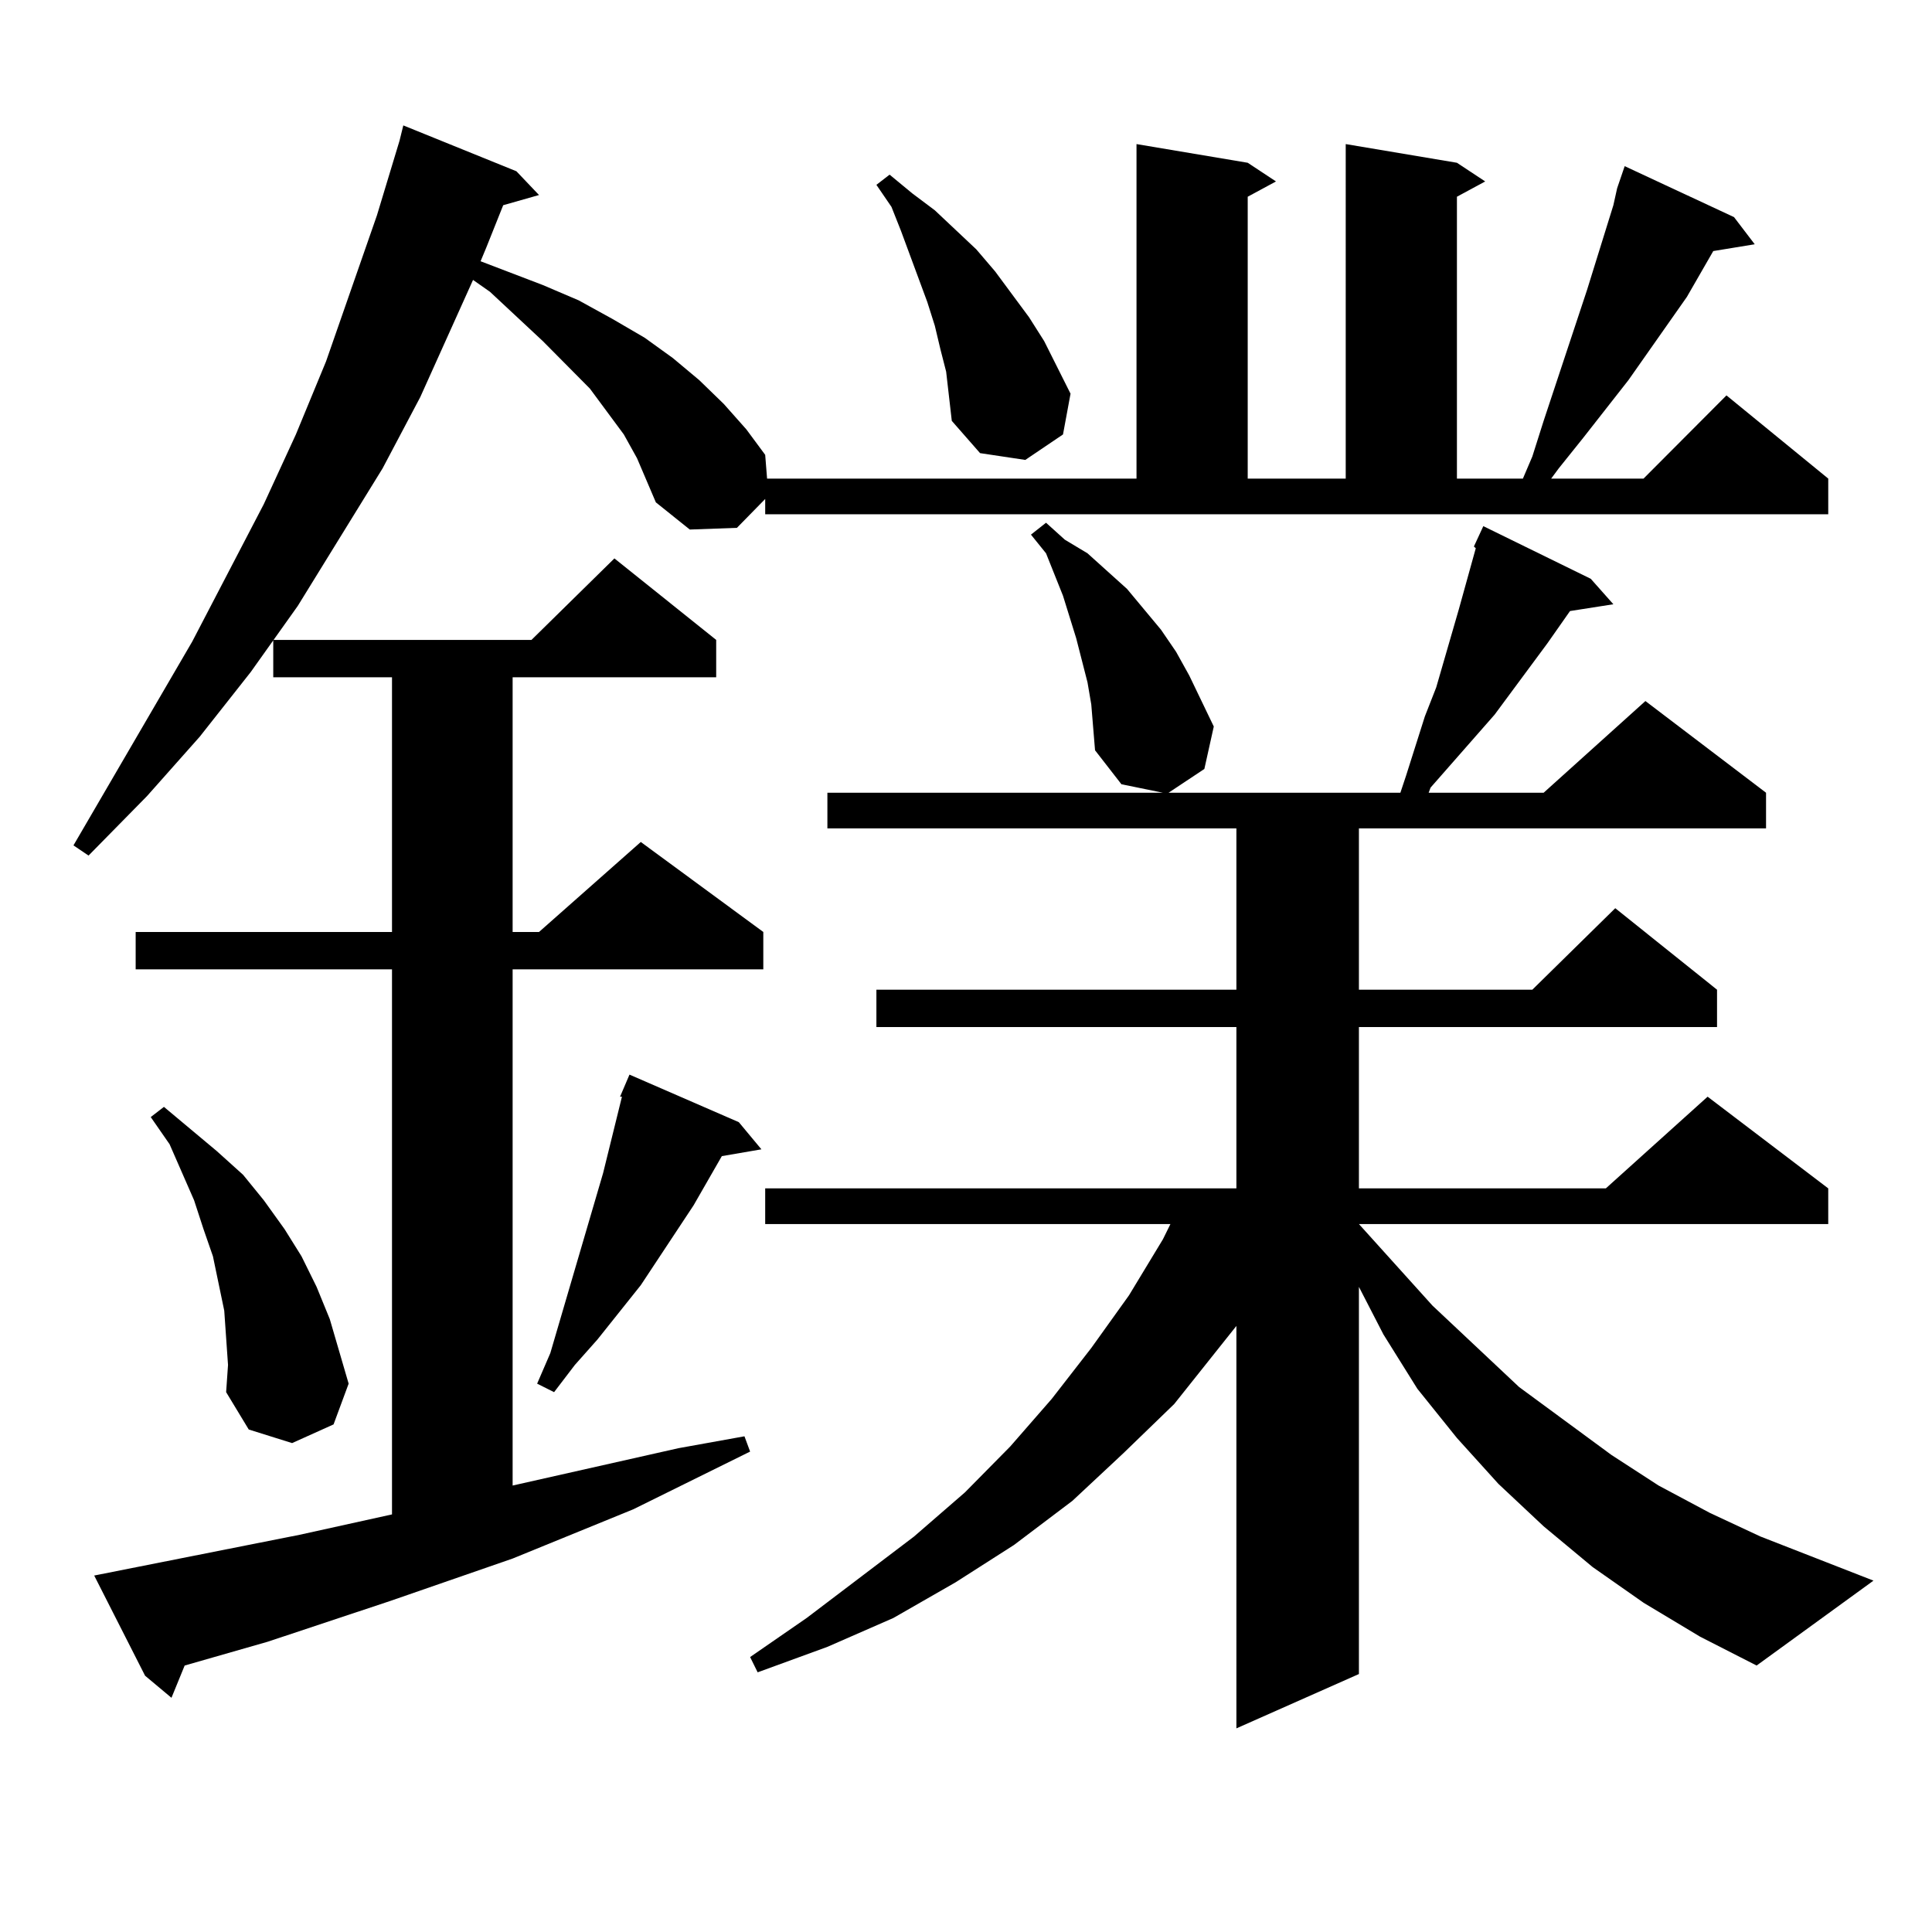
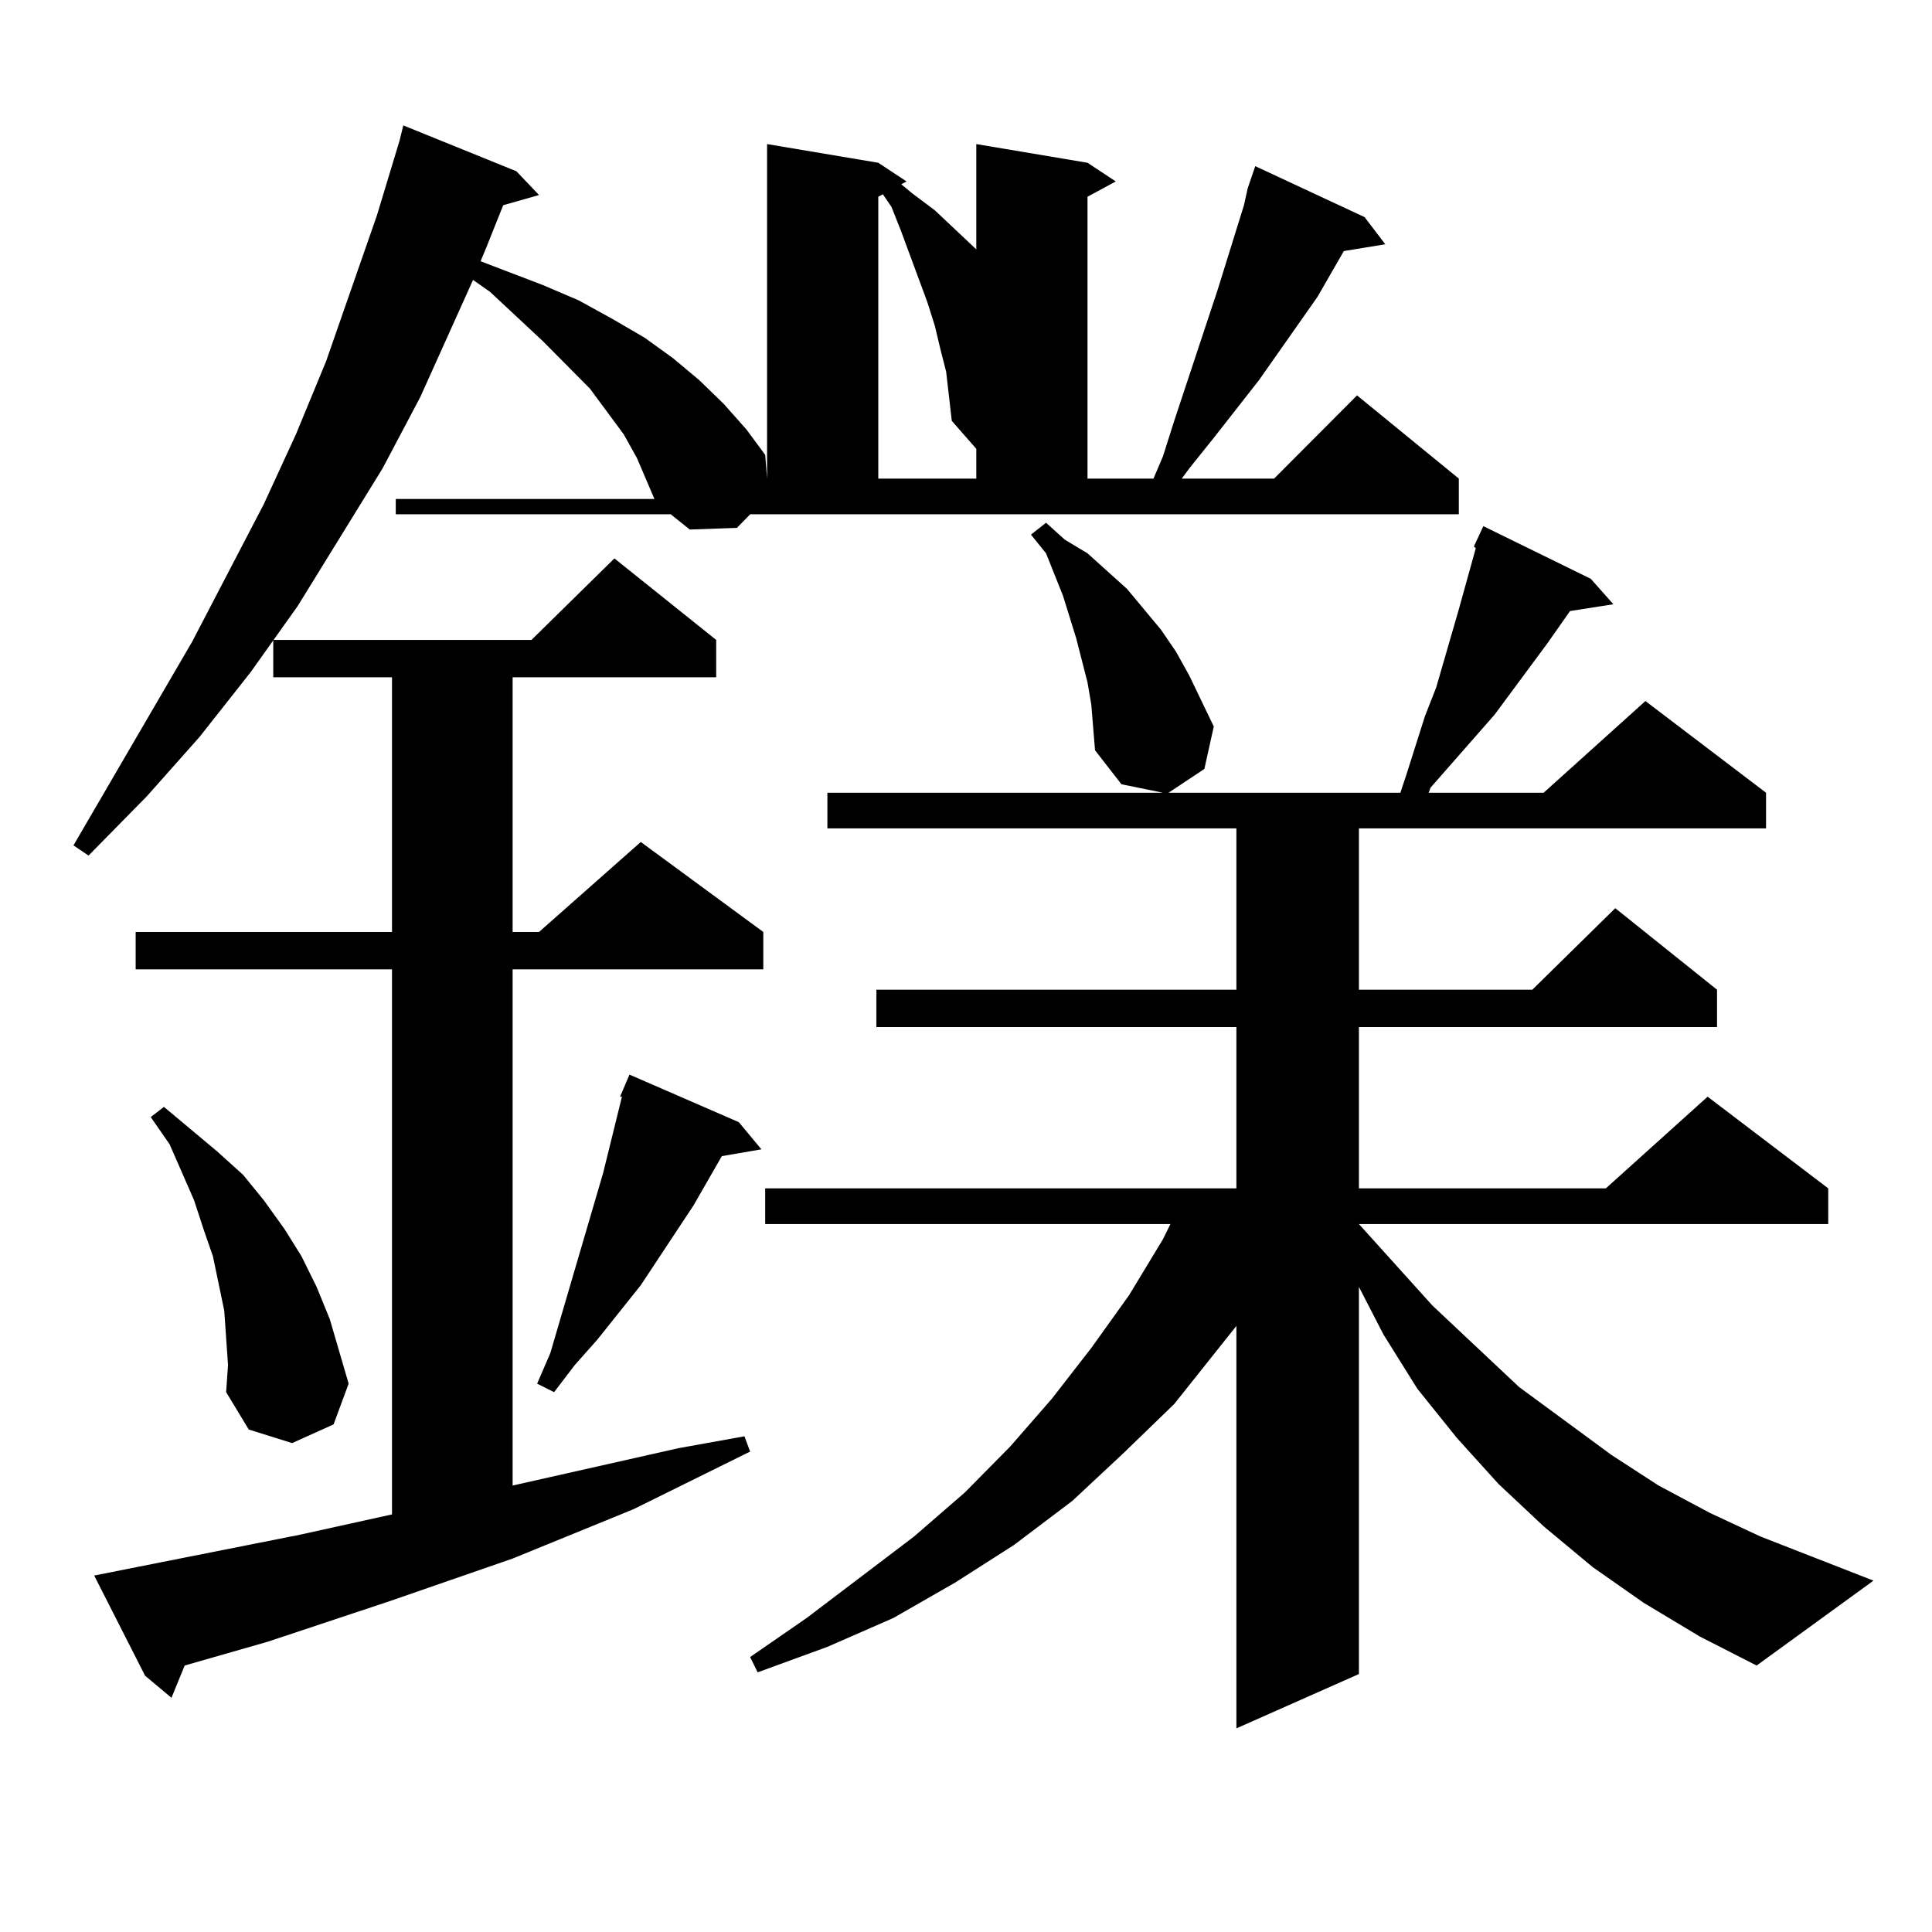
<svg xmlns="http://www.w3.org/2000/svg" version="1.1" id="图层_1" x="0px" y="0px" width="1000px" height="1000px" viewBox="0 0 1000 1000" enable-background="new 0 0 1000 1000" xml:space="preserve">
-   <path d="M396.063,258.27l-14.634,14.941l-24.39,0.879l-17.561-14.063l-4.878-11.426l-4.878-11.426l-6.829-12.305l-17.561-23.73  l-24.39-24.609l-27.316-25.488l-8.78-6.152l-27.316,60.645l-19.512,36.914l-43.901,71.191l-24.39,34.277l-26.341,33.398  l-27.316,30.762L45.829,442.84l-7.805-5.273l61.462-105.469l37.072-71.191l16.585-36.035l15.609-37.793l26.341-75.586L206.8,72.82  l1.951-7.91l58.535,23.73l11.707,12.305l-18.536,5.273l-8.78,21.973l-2.927,7.031l32.194,12.305l18.536,7.91l17.561,9.668  l16.585,9.668l14.634,10.547l13.658,11.426l12.683,12.305l11.707,13.184l9.756,13.184l0.976,12.305h191.215V74.578l57.56,9.668  l14.634,9.668l-14.634,7.91v145.898h50.73V74.578l57.56,9.668l14.634,9.668l-14.634,7.91v145.898h34.146l4.878-11.426l5.854-18.457  l22.438-67.676l13.658-43.945l1.951-8.789l3.902-11.426l56.584,26.367l10.731,14.063l-21.463,3.516l-13.658,23.73l-30.243,43.066  l-23.414,29.883l-12.683,15.82l-3.902,5.273h47.804l42.926-43.066l52.682,43.066v18.457h-550.23V258.27z M48.755,815.496  l106.339-21.094l47.804-10.547V501.727H70.218v-19.336h132.68V350.555h-61.462v-19.336h133.655l42.926-42.188l52.682,42.188v19.336  H265.335v131.836h13.658l52.682-46.582l63.413,46.582v19.336H265.335v267.188l85.852-19.336l34.146-6.152l2.927,7.91l-30.243,14.941  l-30.243,14.941l-62.438,25.488l-63.413,21.973l-63.413,21.094l-42.926,12.305l-6.829,16.699l-13.658-11.426L48.755,815.496z   M117.046,692.449l-0.976-14.063l-2.927-14.063l-2.927-14.063l-4.878-14.063l-4.878-14.941l-12.683-29.004l-9.756-14.063  l6.829-5.273l27.316,22.852l13.658,12.305l10.731,13.184l10.731,14.941l8.78,14.063l7.805,15.82l6.829,16.699l4.878,16.699  l4.878,16.699l-7.805,21.094l-21.463,9.668l-22.438-7.031l-11.707-19.336l0.976-14.063L117.046,692.449z M382.405,580.828  l11.707,14.063l-20.487,3.516l-14.634,25.488l-27.316,41.309l-22.438,28.125l-11.707,13.184l-10.731,14.063l-8.78-4.395l6.829-15.82  l27.316-93.164l9.756-39.551h-0.976l4.878-11.426L382.405,580.828z M850.687,829.559l-26.341-18.457l-25.365-21.094l-23.414-21.973  l-21.463-23.73l-20.487-25.488l-17.561-28.125l-12.683-24.609v200.391l-63.413,28.125V686.297l-32.194,40.43l-26.341,25.488  l-26.341,24.609l-30.243,22.852l-30.243,19.336l-32.194,18.457l-34.146,14.941l-36.097,13.184l-3.902-7.91l29.268-20.215  l55.608-42.188l26.341-22.852l23.414-23.73l21.463-24.609l20.487-26.367l19.512-27.246l17.561-29.004l3.902-7.91H396.063v-18.457  H639.96v-83.496H453.623v-19.336H639.96v-83.496H428.258V410.32h173.654l-21.463-4.395l-13.658-17.578l-1.951-23.73l-1.951-11.426  l-5.854-22.852l-6.829-21.973l-8.78-21.973l-7.805-9.668l7.805-6.152l9.756,8.789l11.707,7.031l9.756,8.789l10.731,9.668  l17.561,21.094l7.805,11.426l6.829,12.305l12.683,26.367l-4.878,21.973l-18.536,12.305h119.997l2.927-8.789l9.756-30.762  l5.854-14.941l11.707-40.43l6.829-24.609l1.951-7.031l-0.976-0.879l4.878-10.547l55.608,27.246l11.707,13.184l-22.438,3.516  l-11.707,16.699l-27.316,36.914l-33.17,37.793l-0.976,2.637h59.511l52.682-47.461L914.1,410.32v18.457H703.373v83.496h89.754  l42.926-42.188l52.682,42.188v19.336H703.373v83.496h127.802l52.682-47.461l62.438,47.461v18.457H703.373l38.048,42.188  l44.877,42.188l47.804,35.156l24.39,15.82l26.341,14.063l26.341,12.305l58.535,22.852l-60.486,43.945l-29.268-14.941  L850.687,829.559z M489.72,192.352l-2.927-11.426l-2.927-12.305l-3.902-12.305l-13.658-36.914l-4.878-12.305l-7.805-11.426  l6.829-5.273l11.707,9.668l11.707,8.789l21.463,20.215l9.756,11.426l17.561,23.73l7.805,12.305l13.658,27.246l-3.902,21.094  l-19.512,13.184l-23.414-3.516l-14.634-16.699L489.72,192.352z" />
+   <path d="M396.063,258.27l-14.634,14.941l-24.39,0.879l-17.561-14.063l-4.878-11.426l-4.878-11.426l-6.829-12.305l-17.561-23.73  l-24.39-24.609l-27.316-25.488l-8.78-6.152l-27.316,60.645l-19.512,36.914l-43.901,71.191l-24.39,34.277l-26.341,33.398  l-27.316,30.762L45.829,442.84l-7.805-5.273l61.462-105.469l37.072-71.191l16.585-36.035l15.609-37.793l26.341-75.586L206.8,72.82  l1.951-7.91l58.535,23.73l11.707,12.305l-18.536,5.273l-8.78,21.973l-2.927,7.031l32.194,12.305l18.536,7.91l17.561,9.668  l16.585,9.668l14.634,10.547l13.658,11.426l12.683,12.305l11.707,13.184l9.756,13.184l0.976,12.305V74.578l57.56,9.668  l14.634,9.668l-14.634,7.91v145.898h50.73V74.578l57.56,9.668l14.634,9.668l-14.634,7.91v145.898h34.146l4.878-11.426l5.854-18.457  l22.438-67.676l13.658-43.945l1.951-8.789l3.902-11.426l56.584,26.367l10.731,14.063l-21.463,3.516l-13.658,23.73l-30.243,43.066  l-23.414,29.883l-12.683,15.82l-3.902,5.273h47.804l42.926-43.066l52.682,43.066v18.457h-550.23V258.27z M48.755,815.496  l106.339-21.094l47.804-10.547V501.727H70.218v-19.336h132.68V350.555h-61.462v-19.336h133.655l42.926-42.188l52.682,42.188v19.336  H265.335v131.836h13.658l52.682-46.582l63.413,46.582v19.336H265.335v267.188l85.852-19.336l34.146-6.152l2.927,7.91l-30.243,14.941  l-30.243,14.941l-62.438,25.488l-63.413,21.973l-63.413,21.094l-42.926,12.305l-6.829,16.699l-13.658-11.426L48.755,815.496z   M117.046,692.449l-0.976-14.063l-2.927-14.063l-2.927-14.063l-4.878-14.063l-4.878-14.941l-12.683-29.004l-9.756-14.063  l6.829-5.273l27.316,22.852l13.658,12.305l10.731,13.184l10.731,14.941l8.78,14.063l7.805,15.82l6.829,16.699l4.878,16.699  l4.878,16.699l-7.805,21.094l-21.463,9.668l-22.438-7.031l-11.707-19.336l0.976-14.063L117.046,692.449z M382.405,580.828  l11.707,14.063l-20.487,3.516l-14.634,25.488l-27.316,41.309l-22.438,28.125l-11.707,13.184l-10.731,14.063l-8.78-4.395l6.829-15.82  l27.316-93.164l9.756-39.551h-0.976l4.878-11.426L382.405,580.828z M850.687,829.559l-26.341-18.457l-25.365-21.094l-23.414-21.973  l-21.463-23.73l-20.487-25.488l-17.561-28.125l-12.683-24.609v200.391l-63.413,28.125V686.297l-32.194,40.43l-26.341,25.488  l-26.341,24.609l-30.243,22.852l-30.243,19.336l-32.194,18.457l-34.146,14.941l-36.097,13.184l-3.902-7.91l29.268-20.215  l55.608-42.188l26.341-22.852l23.414-23.73l21.463-24.609l20.487-26.367l19.512-27.246l17.561-29.004l3.902-7.91H396.063v-18.457  H639.96v-83.496H453.623v-19.336H639.96v-83.496H428.258V410.32h173.654l-21.463-4.395l-13.658-17.578l-1.951-23.73l-1.951-11.426  l-5.854-22.852l-6.829-21.973l-8.78-21.973l-7.805-9.668l7.805-6.152l9.756,8.789l11.707,7.031l9.756,8.789l10.731,9.668  l17.561,21.094l7.805,11.426l6.829,12.305l12.683,26.367l-4.878,21.973l-18.536,12.305h119.997l2.927-8.789l9.756-30.762  l5.854-14.941l11.707-40.43l6.829-24.609l1.951-7.031l-0.976-0.879l4.878-10.547l55.608,27.246l11.707,13.184l-22.438,3.516  l-11.707,16.699l-27.316,36.914l-33.17,37.793l-0.976,2.637h59.511l52.682-47.461L914.1,410.32v18.457H703.373v83.496h89.754  l42.926-42.188l52.682,42.188v19.336H703.373v83.496h127.802l52.682-47.461l62.438,47.461v18.457H703.373l38.048,42.188  l44.877,42.188l47.804,35.156l24.39,15.82l26.341,14.063l26.341,12.305l58.535,22.852l-60.486,43.945l-29.268-14.941  L850.687,829.559z M489.72,192.352l-2.927-11.426l-2.927-12.305l-3.902-12.305l-13.658-36.914l-4.878-12.305l-7.805-11.426  l6.829-5.273l11.707,9.668l11.707,8.789l21.463,20.215l9.756,11.426l17.561,23.73l7.805,12.305l13.658,27.246l-3.902,21.094  l-19.512,13.184l-23.414-3.516l-14.634-16.699L489.72,192.352z" />
</svg>